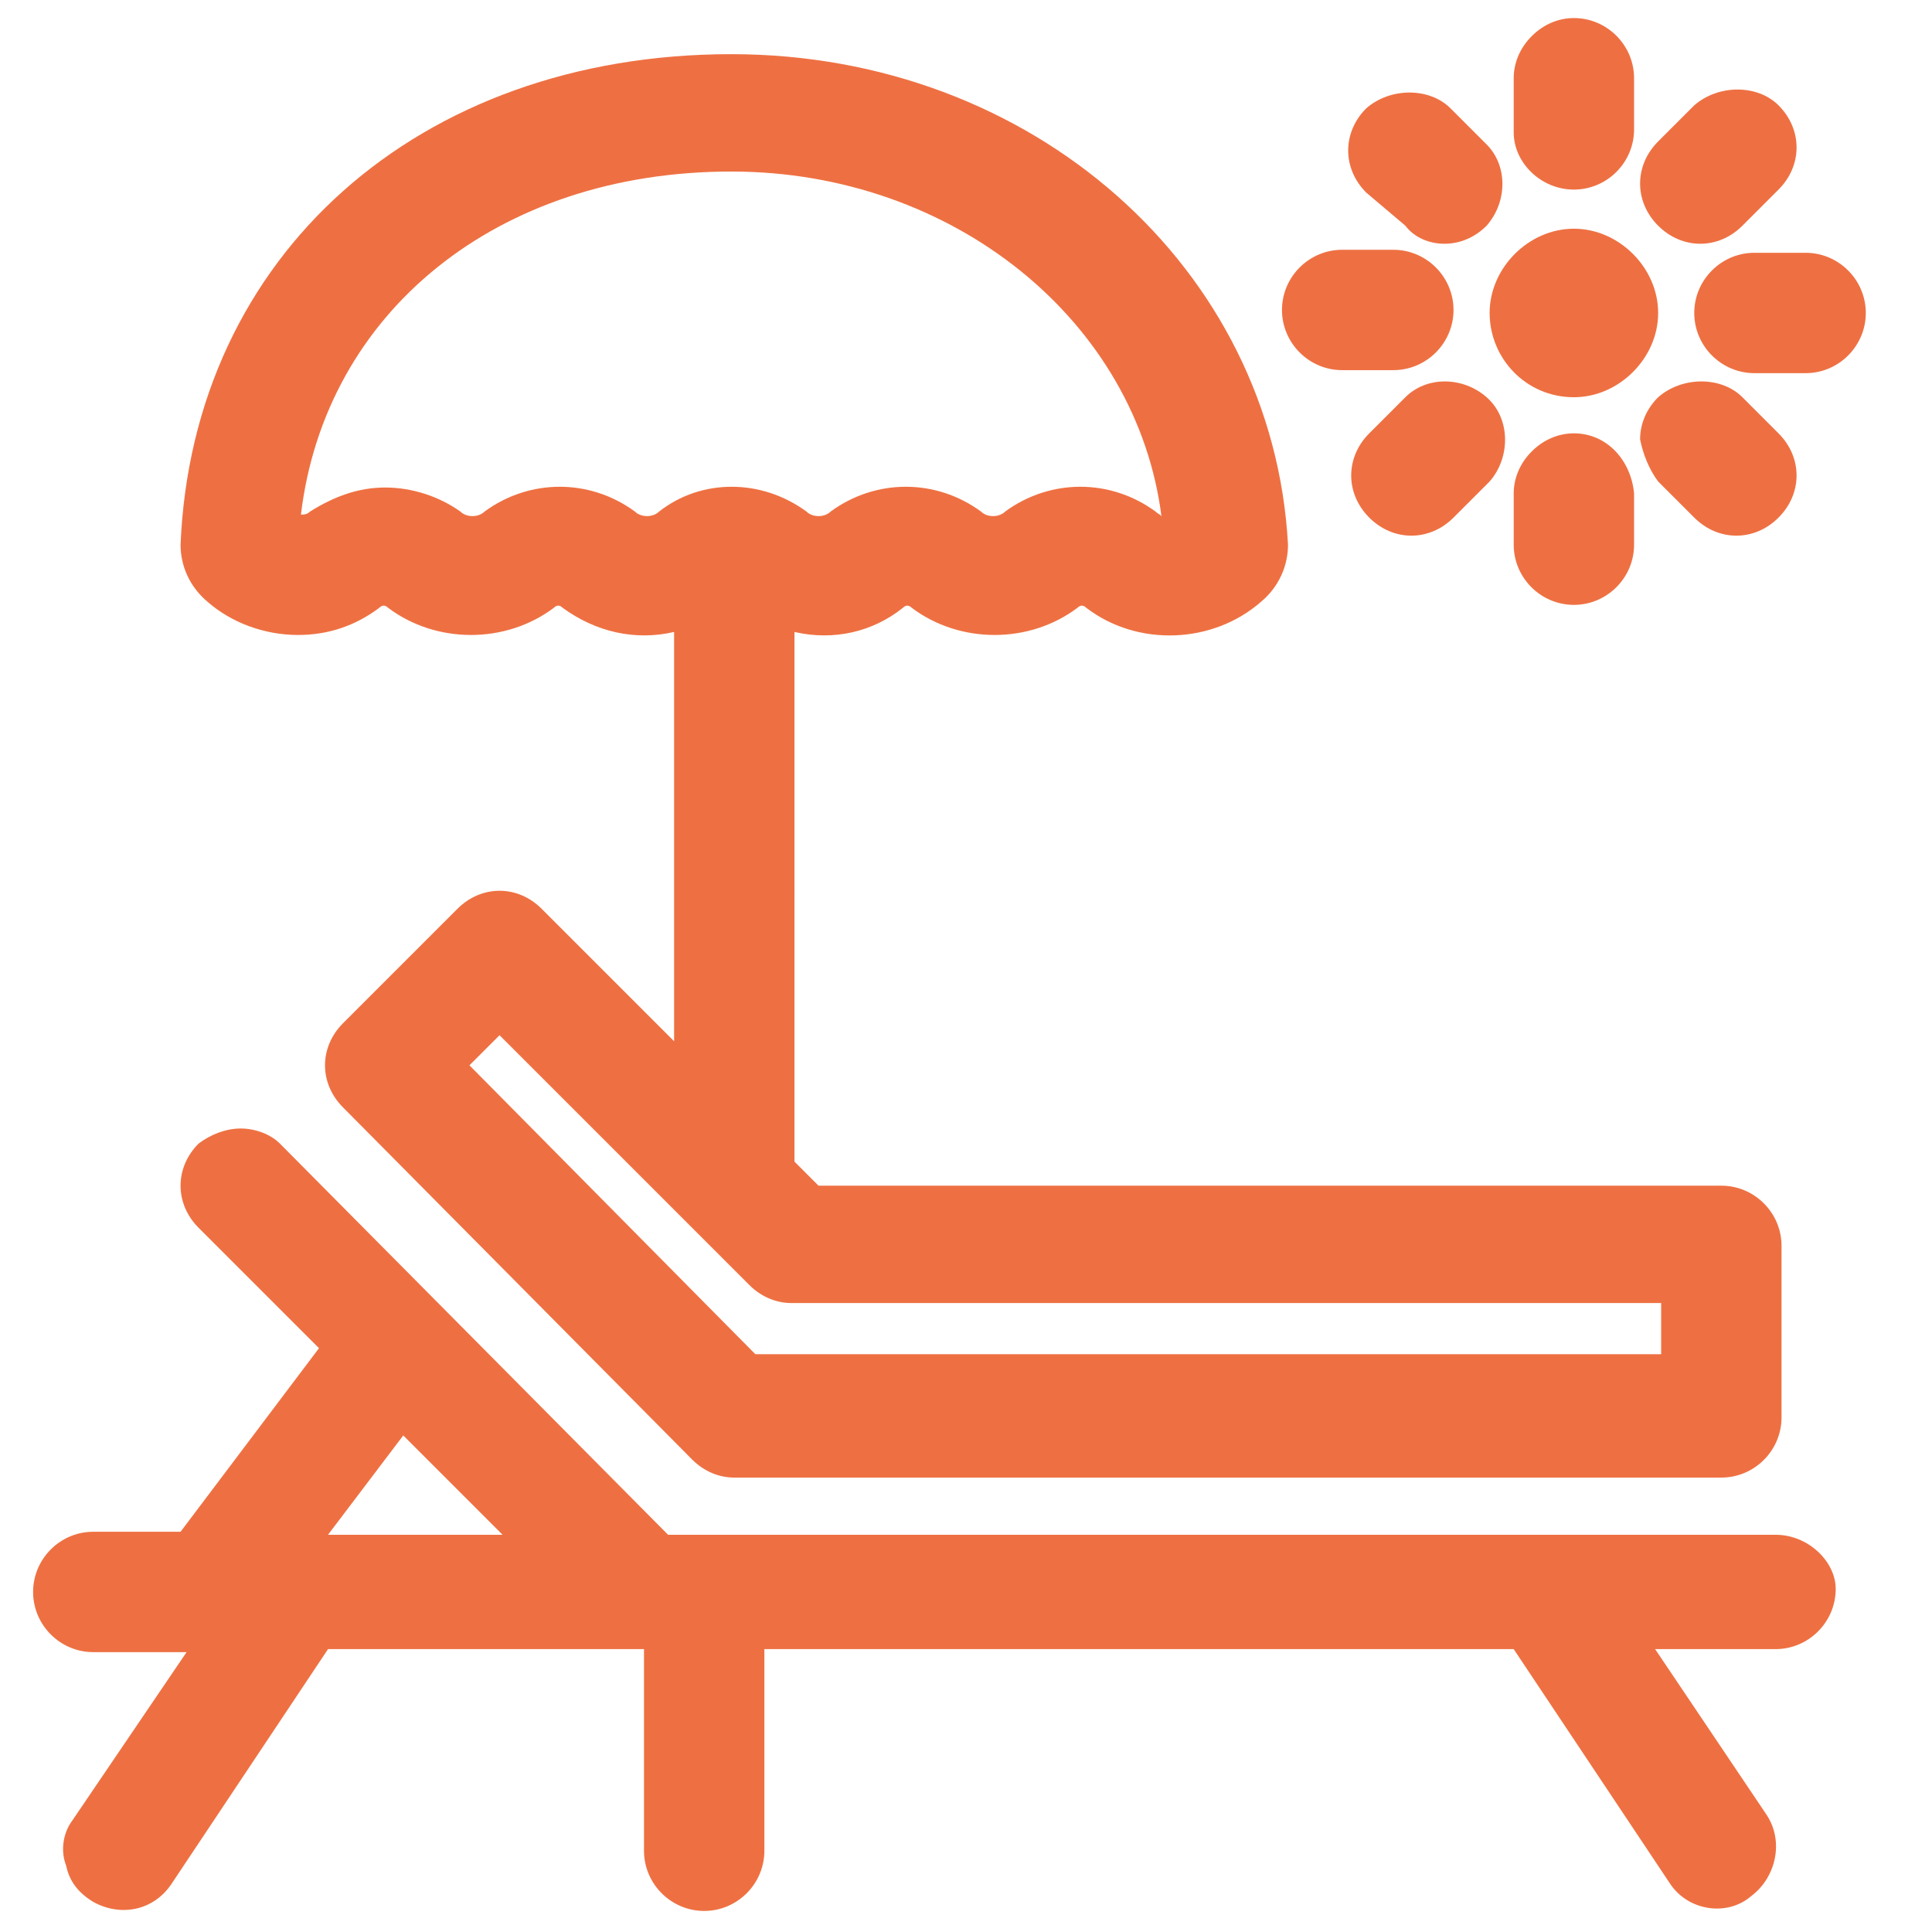
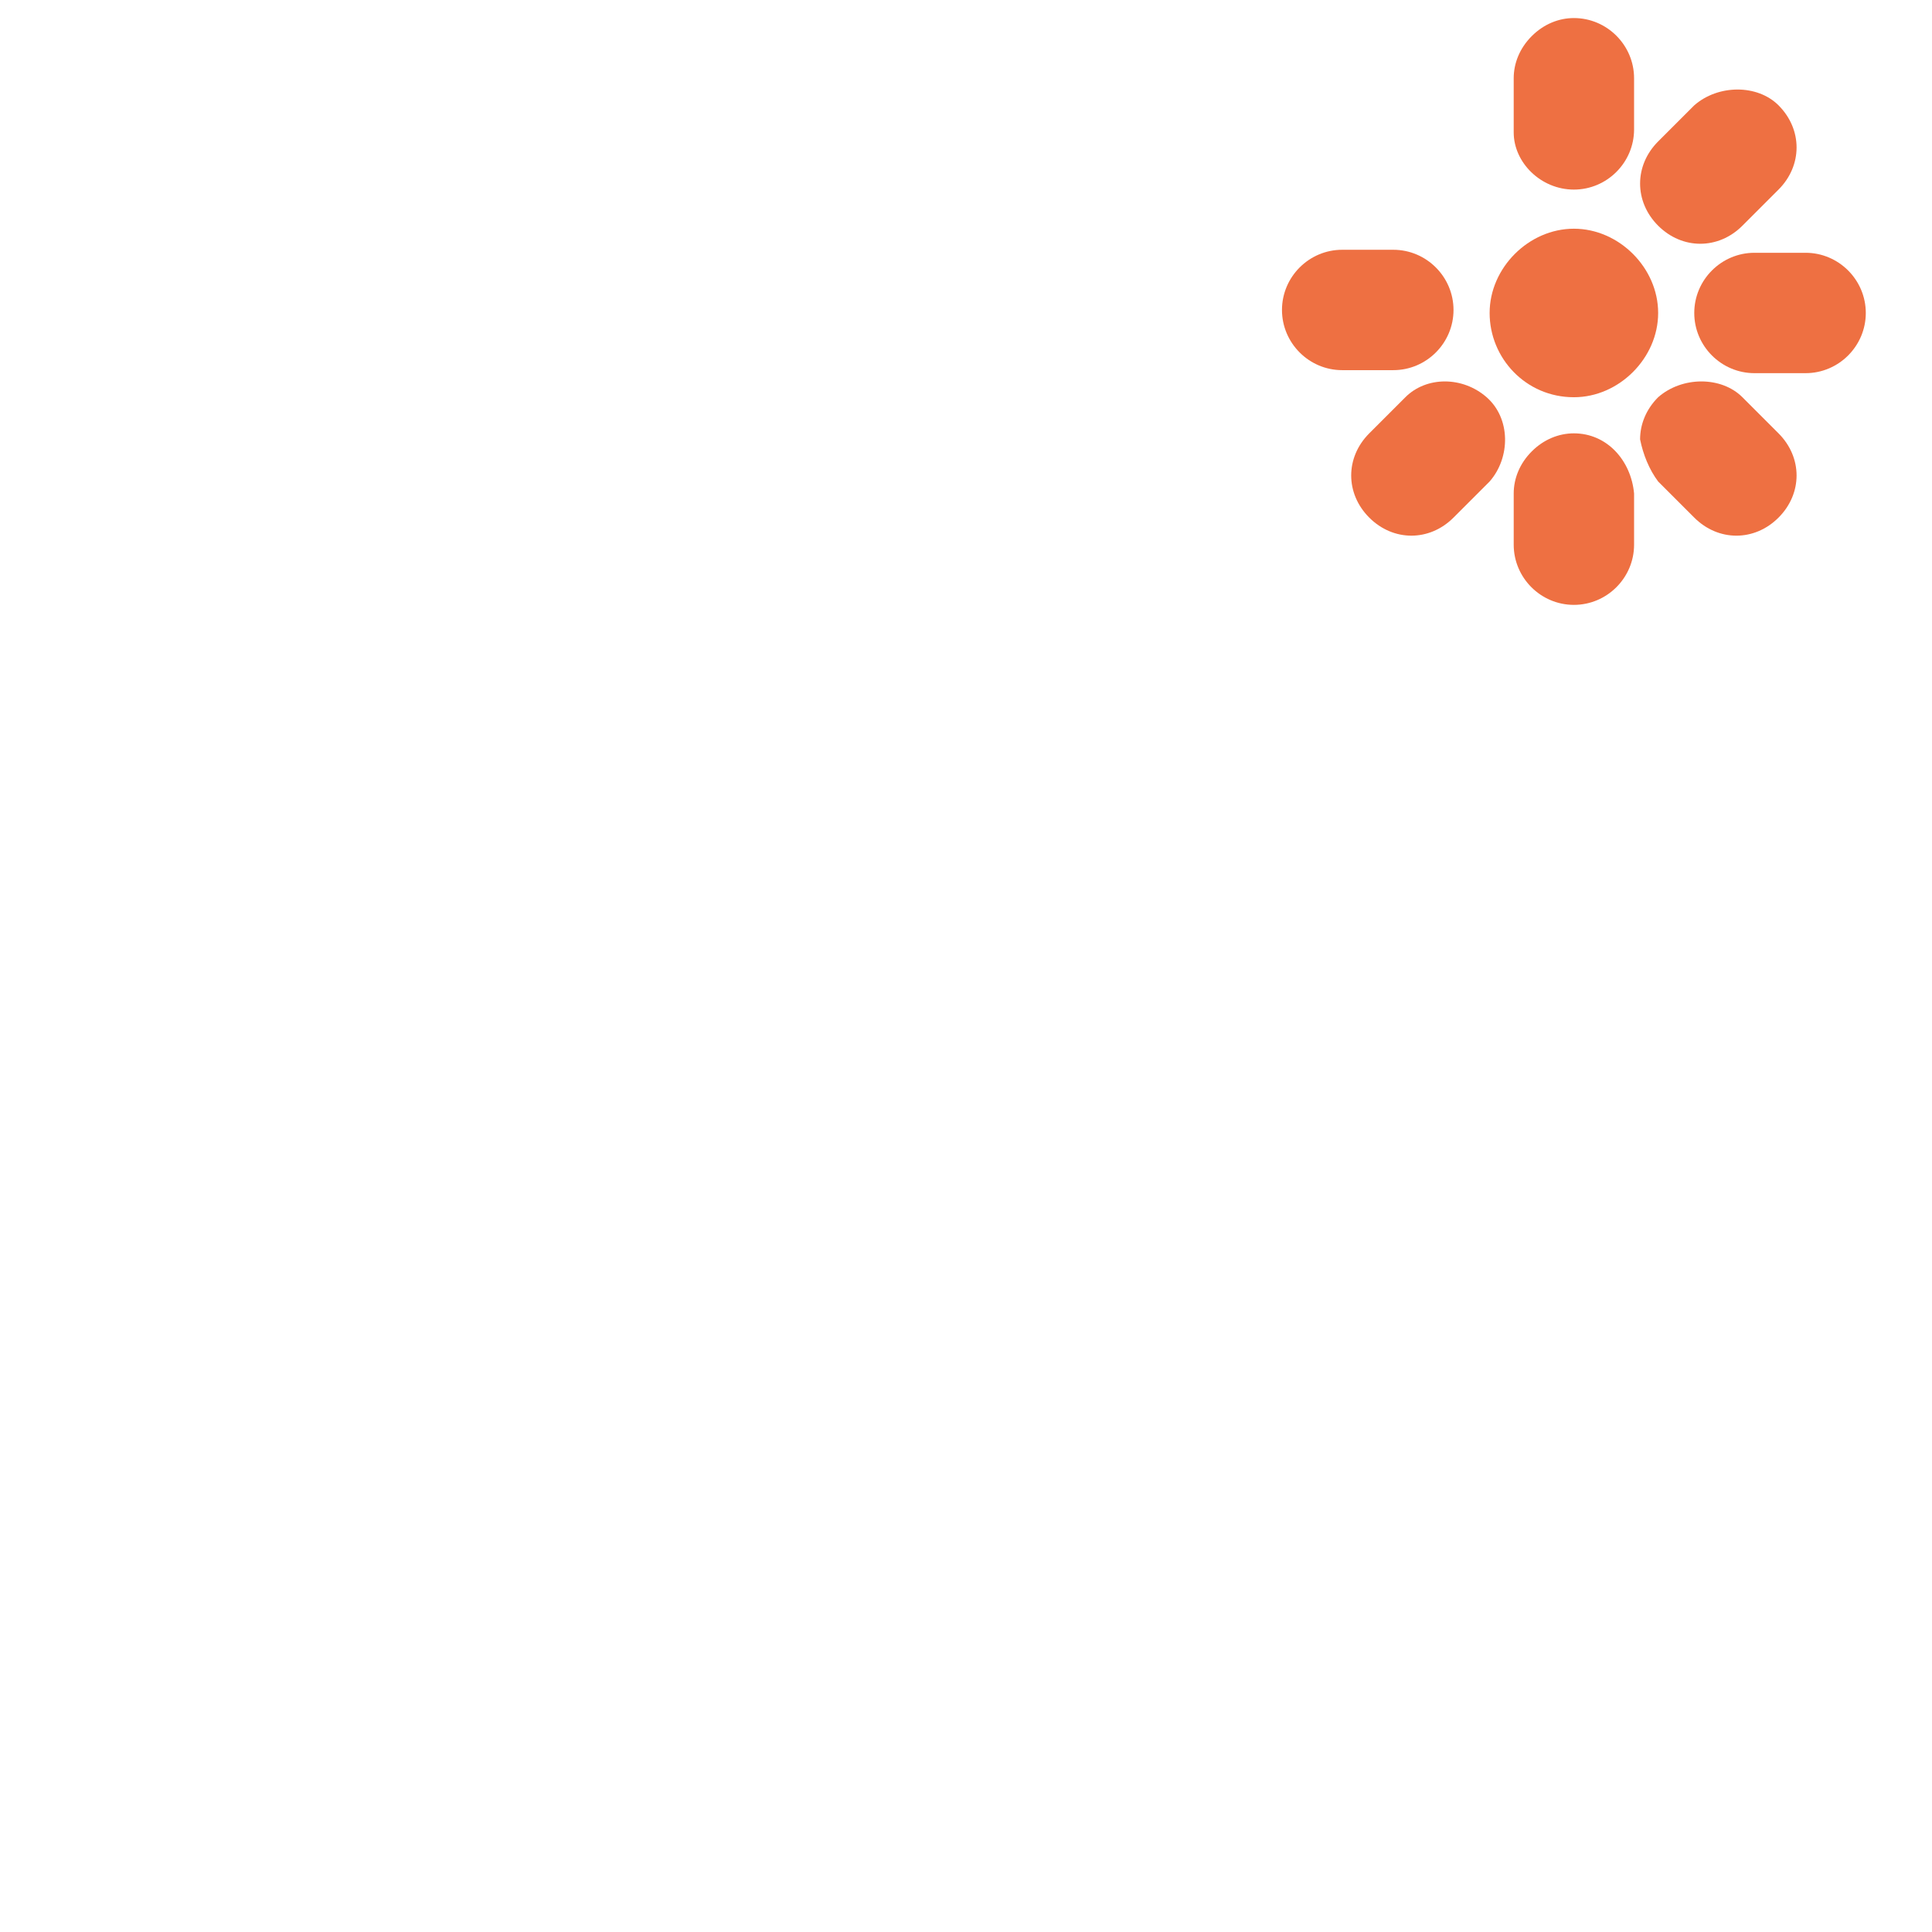
<svg xmlns="http://www.w3.org/2000/svg" version="1.1" id="Vrstva_1" x="0px" y="0px" viewBox="0 0 64.2 64.2" style="enable-background:new 0 0 64.2 64.2;" xml:space="preserve">
  <style type="text/css">
	.st0{fill:#EE7042;}
</style>
  <g>
-     <path class="st0" d="M59,51H22.2L9.3,38C9,37.7,8.5,37.5,8,37.5S7,37.7,6.6,38c-0.8,0.8-0.8,2,0,2.8l4,4L6,50.9H3.1   c-1.1,0-2,0.9-2,2s0.9,2,2,2h3.1l-3.8,5.6c-0.3,0.4-0.4,1-0.2,1.5c0.1,0.5,0.4,0.9,0.9,1.2c0.9,0.5,2,0.3,2.6-0.6l5.2-7.8h10.5v6.7   c0,1.1,0.9,2,2,2s2-0.9,2-2v-6.7h24.9l5.2,7.8c0.6,0.9,1.9,1.1,2.7,0.4c0.8-0.6,1.1-1.8,0.5-2.7L55,54.8h4c1.1,0,2-0.9,2-2   C61,51.9,60.1,51,59,51z M16.7,51h-5.8l2.5-3.3L16.7,51z" />
-     <path class="st0" d="M9.9,21.1c1,0,1.9-0.3,2.7-0.9c0.1-0.1,0.2-0.1,0.3,0c1.6,1.2,3.9,1.2,5.5,0c0.1-0.1,0.2-0.1,0.3,0   c1.1,0.8,2.4,1.1,3.7,0.8v13.6L18,30.2c-0.4-0.4-0.9-0.6-1.4-0.6l0,0c-0.5,0-1,0.2-1.4,0.6L11.4,34c-0.8,0.8-0.8,2,0,2.8L23,48.5   c0.4,0.4,0.9,0.6,1.4,0.6l0,0h32.8c1.1,0,2-0.9,2-2v-5.7c0-1.1-0.9-2-2-2h-30l-0.8-0.8V21c1.3,0.3,2.6,0,3.6-0.8   c0.1-0.1,0.2-0.1,0.3,0c1.6,1.2,3.9,1.2,5.5,0c0.1-0.1,0.2-0.1,0.3,0c1.7,1.3,4.2,1.2,5.8-0.2c0.6-0.5,0.9-1.2,0.9-1.9   C42.3,8.9,34.3,1.8,24.3,1.8C13.9,1.8,6.4,8.5,6,18.1c0,0.7,0.3,1.4,0.9,1.9C7.7,20.7,8.8,21.1,9.9,21.1z M38.4,17   c-1.5-1.1-3.5-1.1-5,0c-0.2,0.2-0.6,0.2-0.8,0c-1.5-1.1-3.5-1.1-5,0c-0.2,0.2-0.6,0.2-0.8,0c-1.5-1.1-3.5-1.1-4.9,0l0,0   c-0.2,0.2-0.6,0.2-0.8,0c-1.5-1.1-3.5-1.1-5,0c-0.2,0.2-0.6,0.2-0.8,0c-0.7-0.5-1.6-0.8-2.5-0.8s-1.7,0.3-2.5,0.8   c-0.1,0.1-0.2,0.1-0.3,0.1c0.8-6.7,6.5-11.4,14.3-11.4c7.4,0,13.5,5,14.3,11.5C38.6,17.1,38.5,17.1,38.4,17z M55.1,45h-30l-9.5-9.6   l1-1l8.3,8.3c0.4,0.4,0.9,0.6,1.4,0.6h28.9V45H55.1z" />
    <path class="st0" d="M52.3,13.2c1.5,0,2.8-1.3,2.8-2.8s-1.3-2.8-2.8-2.8l0,0c-1.5,0-2.8,1.3-2.8,2.8S50.7,13.2,52.3,13.2z" />
    <path class="st0" d="M44.6,12.3h1.7c1.1,0,2-0.9,2-2s-0.9-2-2-2h-1.7c-1.1,0-2,0.9-2,2S43.5,12.3,44.6,12.3z" />
-     <path class="st0" d="M46.7,7.5C47,7.9,47.5,8.1,48,8.1l0,0c0.5,0,1-0.2,1.4-0.6c0.7-0.8,0.7-2,0-2.7l-1.2-1.2c-0.7-0.7-2-0.7-2.8,0   C45,4,44.8,4.5,44.8,5s0.2,1,0.6,1.4L46.7,7.5z" />
    <path class="st0" d="M52.3,6.3c1.1,0,2-0.9,2-2V2.6c0-1.1-0.9-2-2-2l0,0c-0.5,0-1,0.2-1.4,0.6s-0.6,0.9-0.6,1.4v1.8   C50.3,5.4,51.2,6.3,52.3,6.3z" />
    <path class="st0" d="M56.5,8.1L56.5,8.1c0.5,0,1-0.2,1.4-0.6l1.2-1.2c0.8-0.8,0.8-2,0-2.8l0,0c-0.7-0.7-2-0.7-2.8,0l-1.2,1.2   c-0.4,0.4-0.6,0.9-0.6,1.4s0.2,1,0.6,1.4C55.5,7.9,56,8.1,56.5,8.1z" />
    <path class="st0" d="M60,8.4h-1.7c-1.1,0-2,0.9-2,2s0.9,2,2,2H60c1.1,0,2-0.9,2-2S61.1,8.4,60,8.4z" />
    <path class="st0" d="M55.1,16l1.2,1.2c0.4,0.4,0.9,0.6,1.4,0.6s1-0.2,1.4-0.6c0.8-0.8,0.8-2,0-2.8l-1.2-1.2c-0.7-0.7-2-0.7-2.8,0   c-0.4,0.4-0.6,0.9-0.6,1.4C54.6,15.1,54.8,15.6,55.1,16z" />
    <path class="st0" d="M52.3,14.4c-0.5,0-1,0.2-1.4,0.6c-0.4,0.4-0.6,0.9-0.6,1.4v1.7c0,1.1,0.9,2,2,2s2-0.9,2-2v-1.7   C54.2,15.3,53.4,14.4,52.3,14.4L52.3,14.4z" />
    <path class="st0" d="M49.4,13.2c-0.8-0.7-2-0.7-2.7,0l-1.2,1.2c-0.4,0.4-0.6,0.9-0.6,1.4s0.2,1,0.6,1.4s0.9,0.6,1.4,0.6l0,0   c0.5,0,1-0.2,1.4-0.6l1.2-1.2C50.2,15.2,50.2,13.9,49.4,13.2L49.4,13.2z" />
  </g>
</svg>